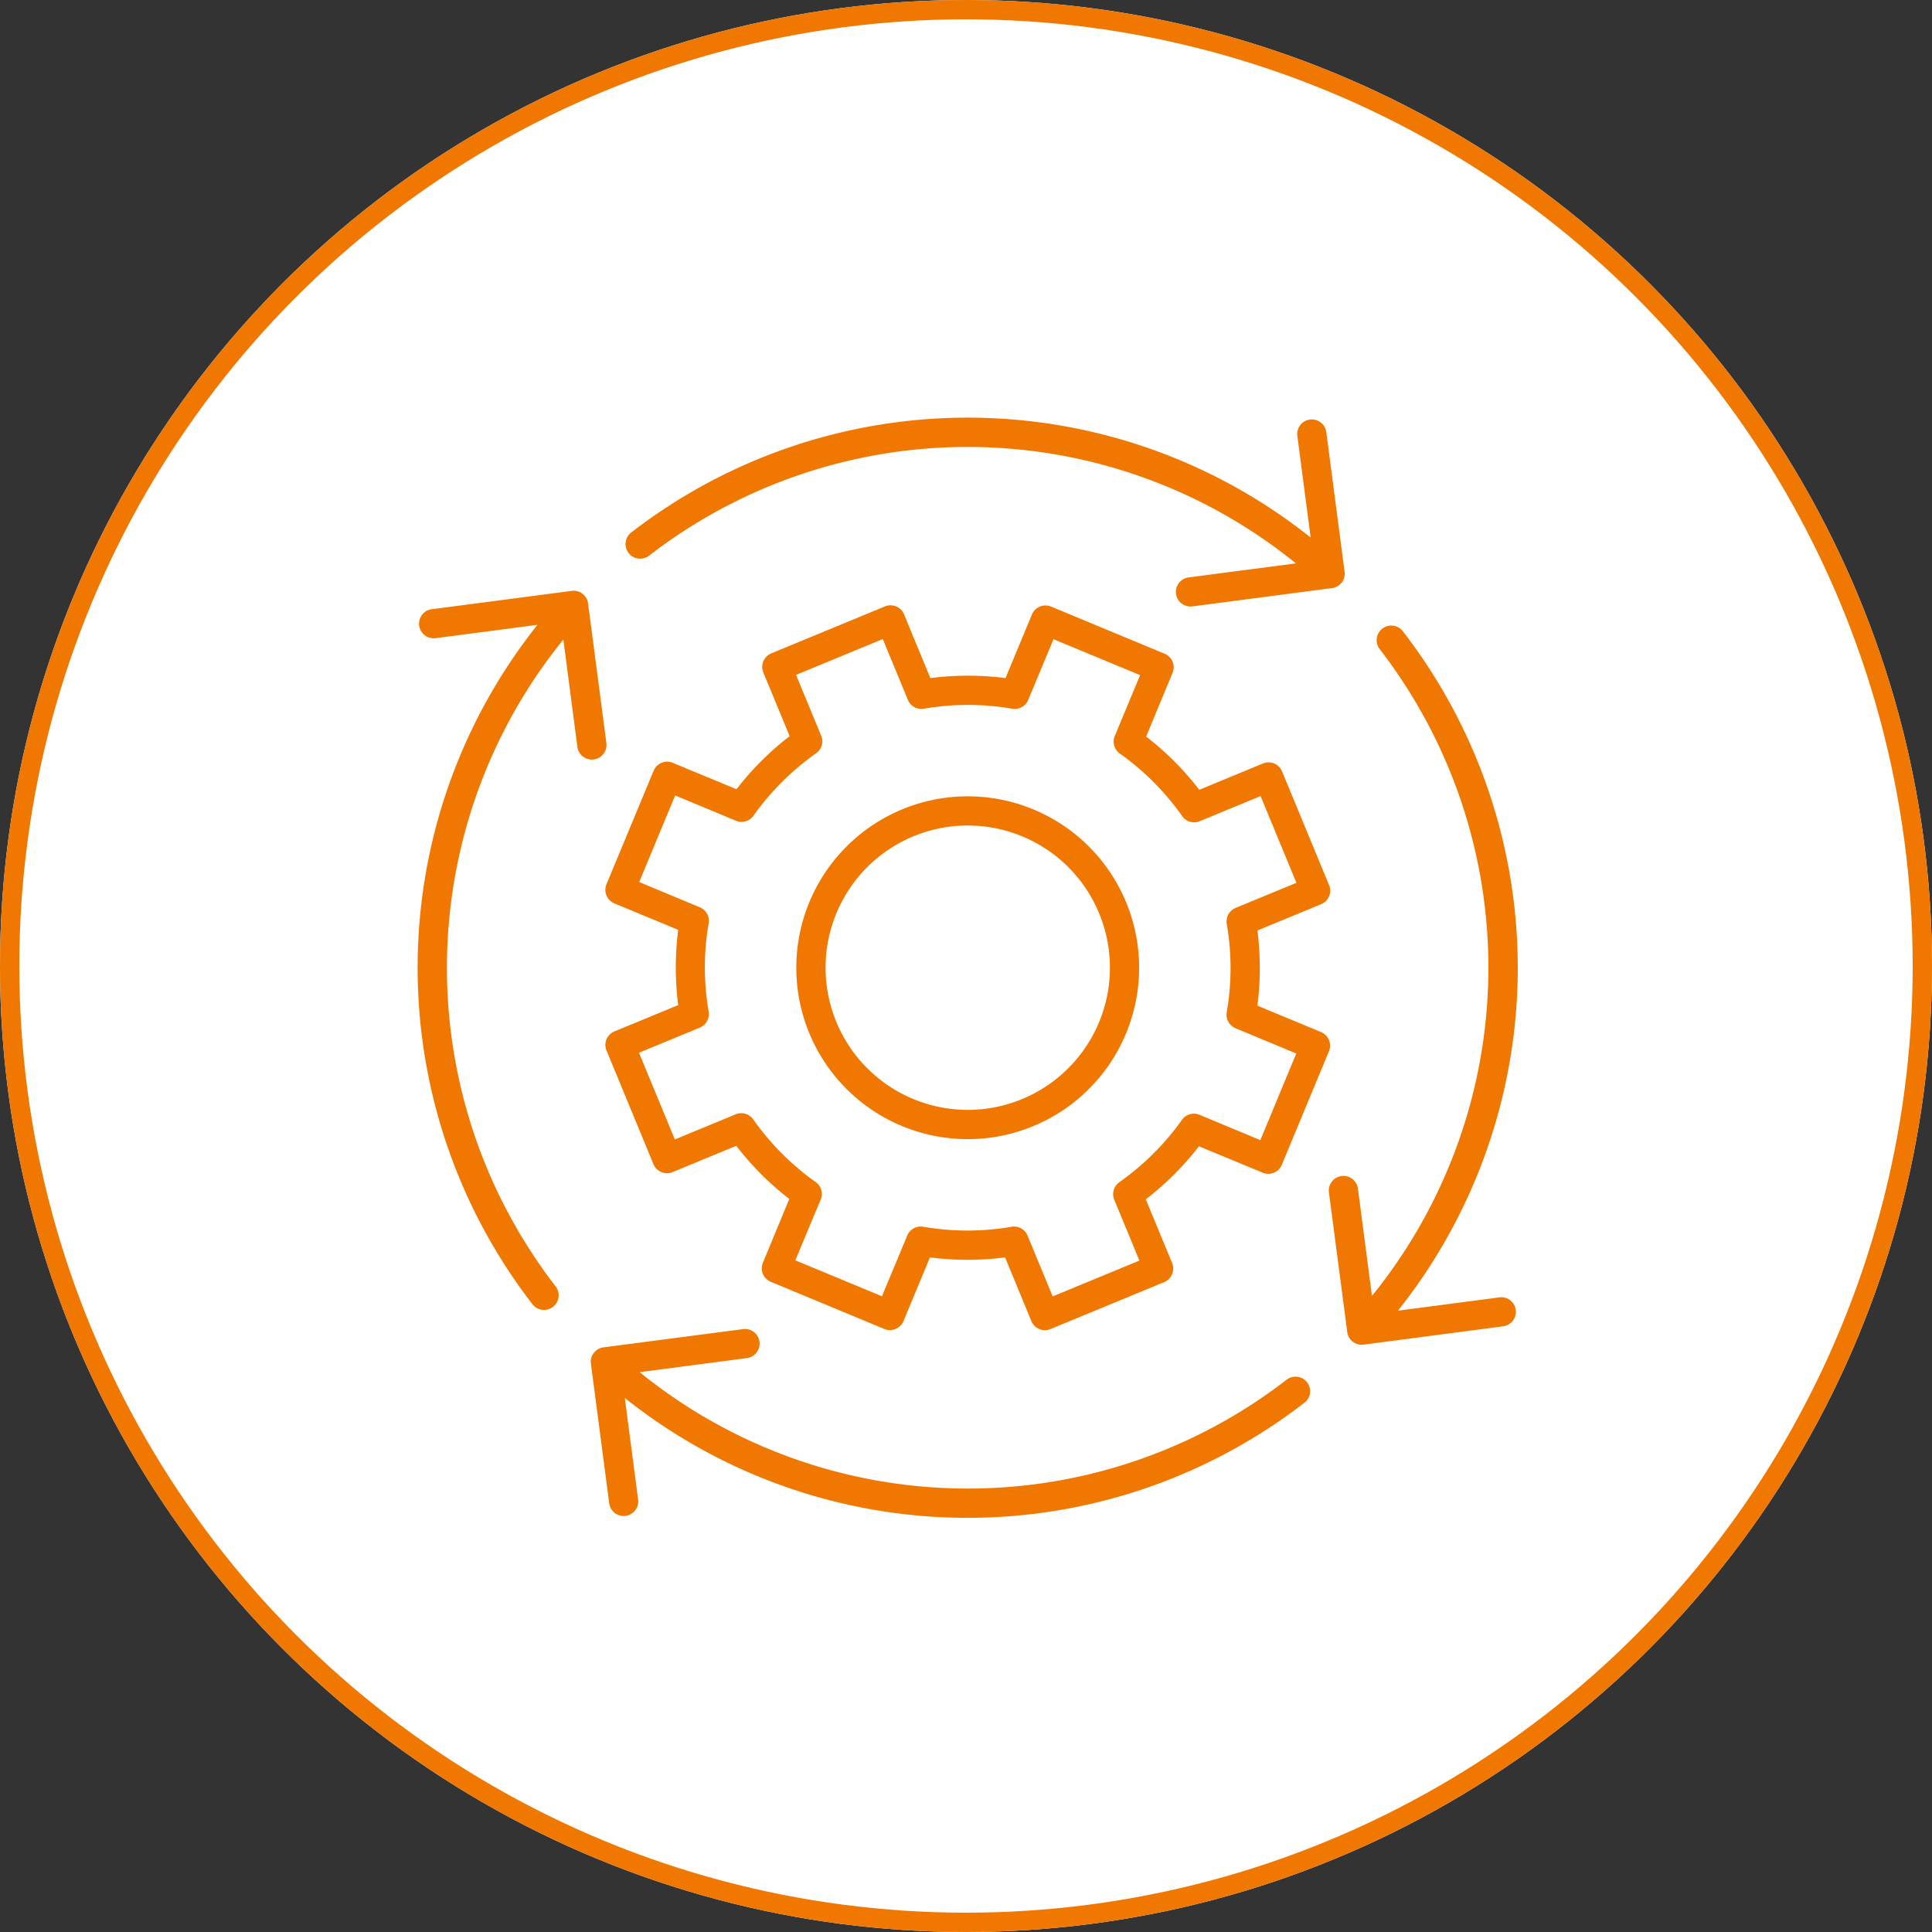
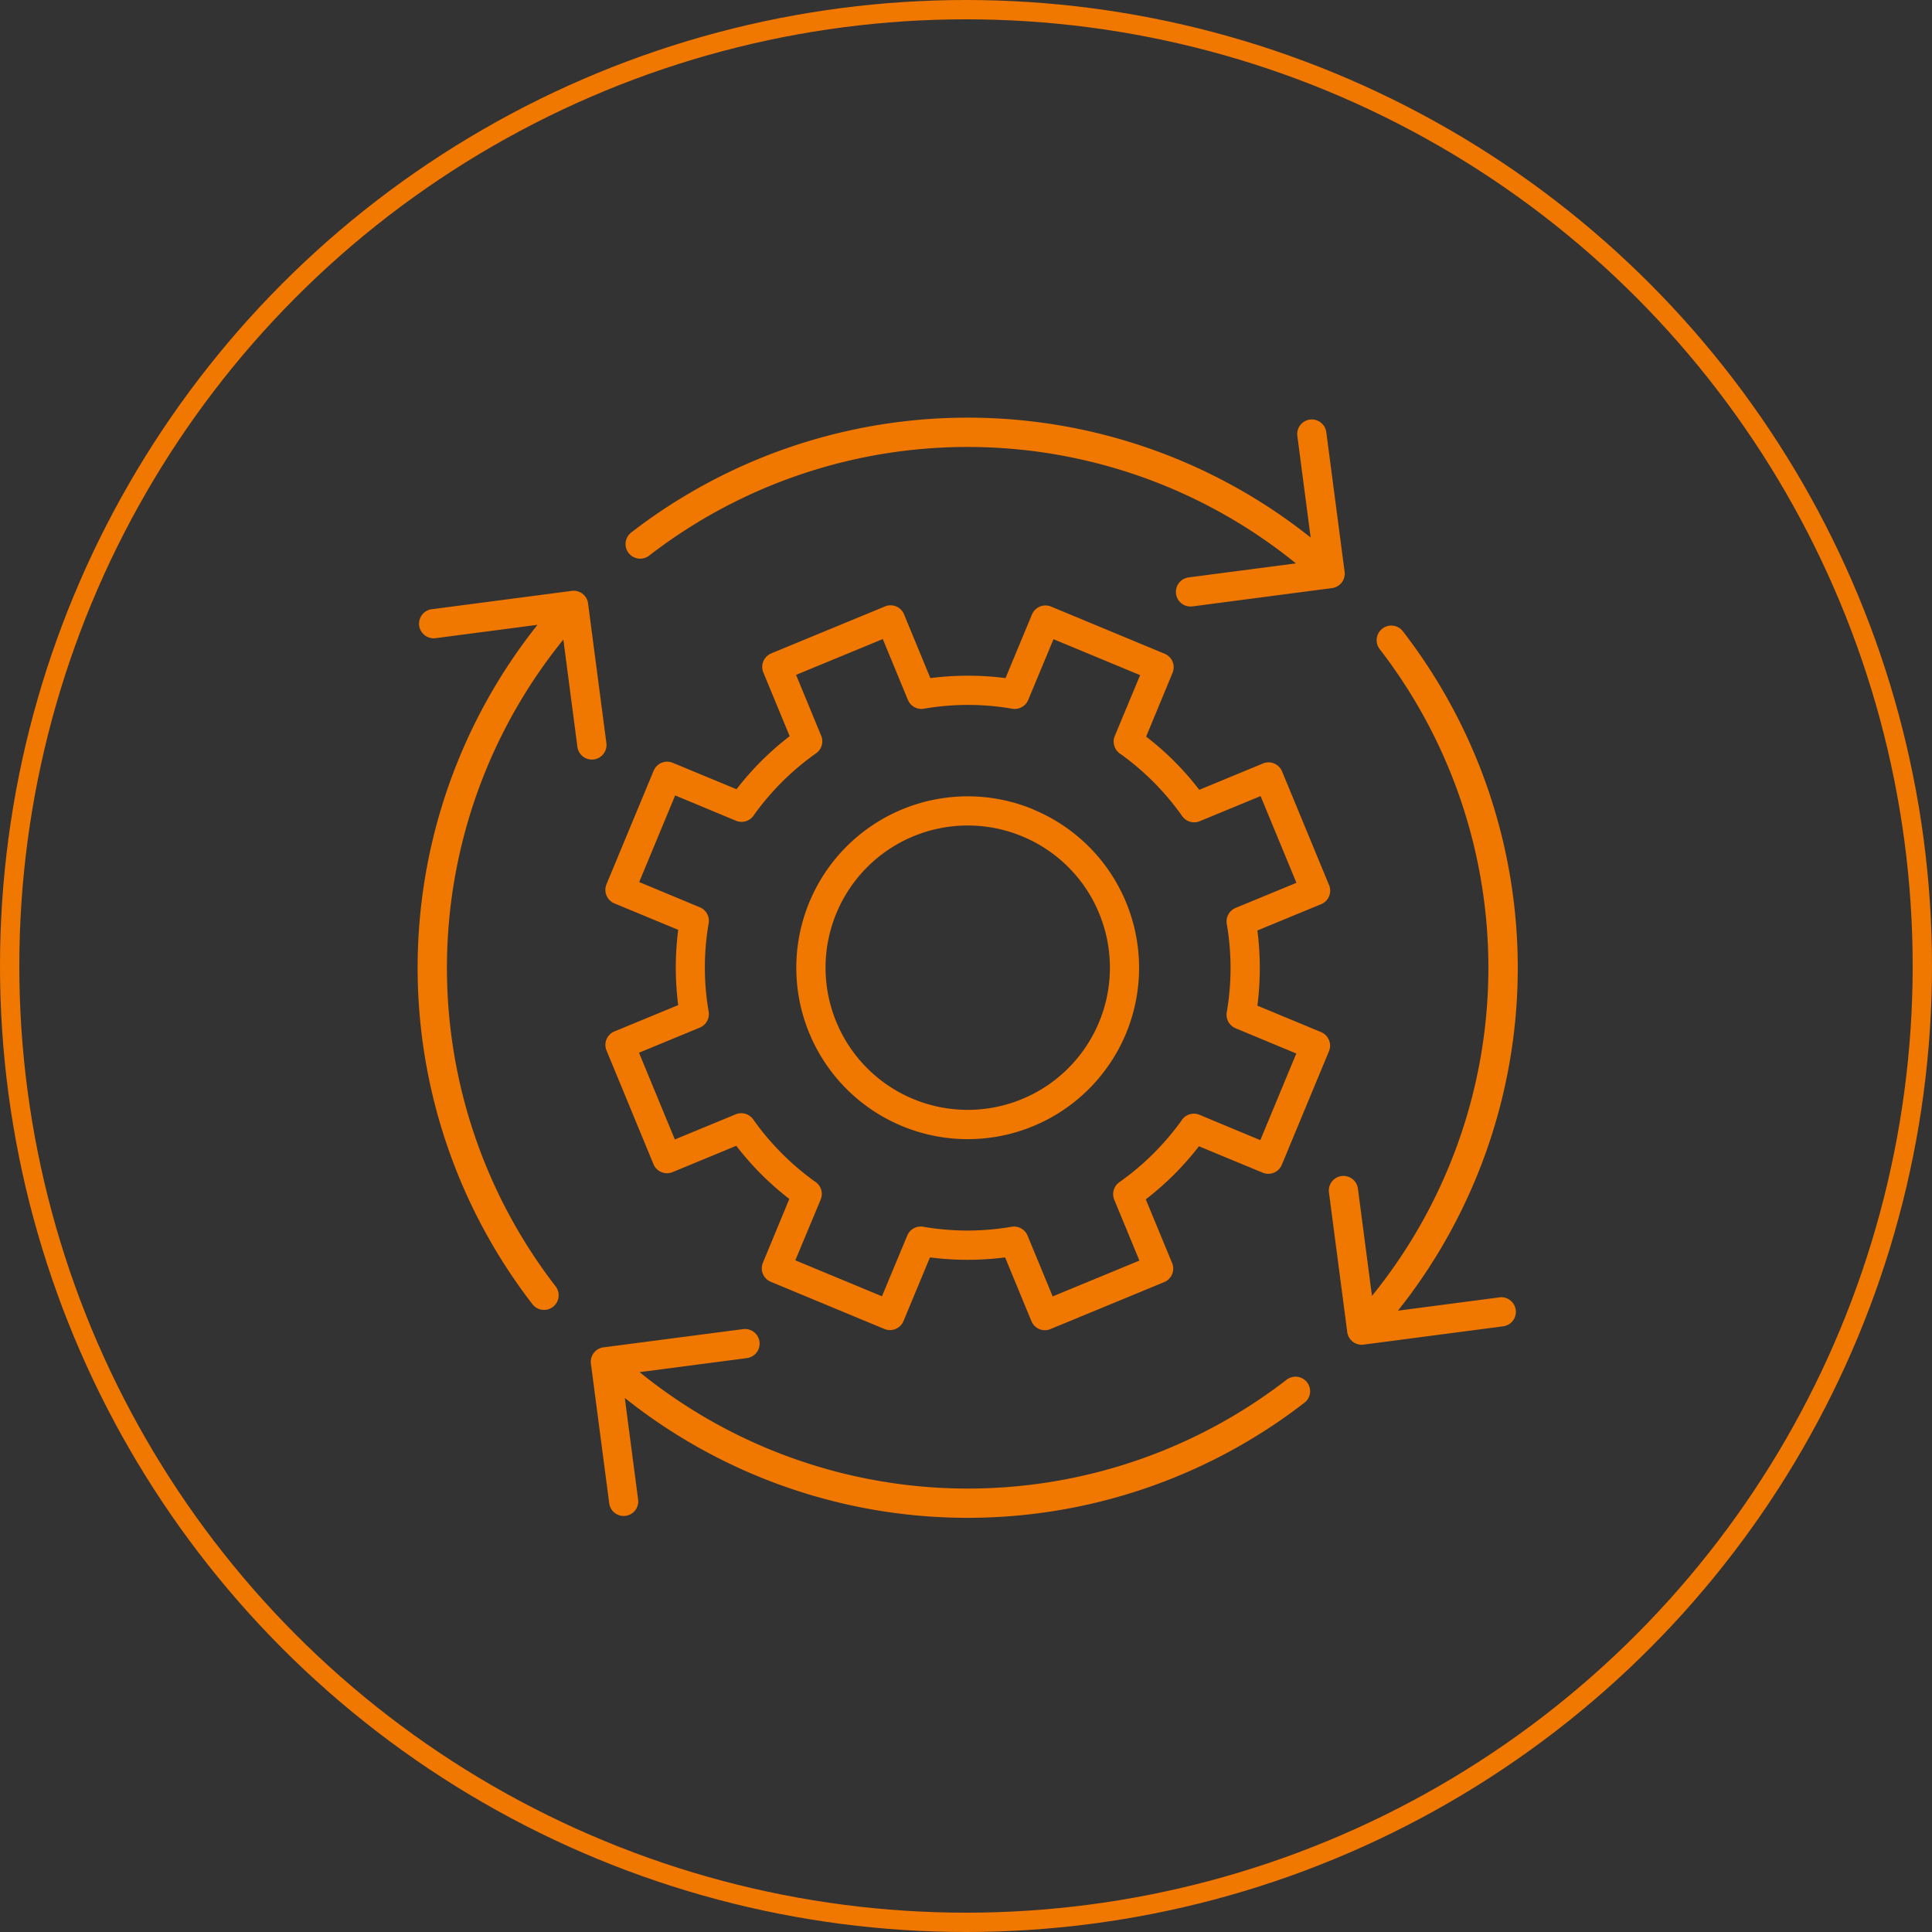
<svg xmlns="http://www.w3.org/2000/svg" width="100" height="100" viewBox="0 0 100 100">
  <rect x="0" y="0" width="100" height="100" fill="#333333" stroke="none" />
  <g id="Scalable_Performance" data-name="Scalable Performance" transform="translate(-210 -43)">
    <g id="Ellipse_34" data-name="Ellipse 34" transform="translate(210 43)" fill="#fff" stroke="#f07700" stroke-width="1">
-       <circle cx="50" cy="50" r="50" stroke="none" />
      <circle cx="50" cy="50" r="49.5" fill="none" />
    </g>
-     <path id="Scalable_operations" data-name="Scalable operations" d="M16.469,29.039l3.122,1.3h0a.757.757,0,0,1,.477.835,13.366,13.366,0,0,0,0,4.578.76.76,0,0,1-.457.823l-3.149,1.3,1.854,4.489,3.112-1.285v0a.759.759,0,0,1,.944.245,13.612,13.612,0,0,0,3.181,3.208.76.76,0,0,1,.314.939L24.553,48.62l4.484,1.861,1.3-3.122a.757.757,0,0,1,.835-.477,13.366,13.366,0,0,0,4.578,0,.76.76,0,0,1,.823.457l1.3,3.149,4.489-1.854-1.285-3.112h0a.759.759,0,0,1,.245-.944A13.612,13.612,0,0,0,44.53,41.4a.76.76,0,0,1,.939-.314L48.621,42.4l1.861-4.484-3.122-1.3a.757.757,0,0,1-.477-.835,13.366,13.366,0,0,0,0-4.578.76.76,0,0,1,.457-.823l3.149-1.3-1.854-4.489-3.112,1.285v0a.759.759,0,0,1-.944-.245A13.612,13.612,0,0,0,41.4,22.423a.76.76,0,0,1-.314-.939L42.4,18.332l-4.484-1.861-1.3,3.122a.757.757,0,0,1-.835.477,13.366,13.366,0,0,0-4.578,0,.76.76,0,0,1-.823-.457l-1.3-3.149-4.489,1.854,1.285,3.112h0a.759.759,0,0,1-.245.944,13.612,13.612,0,0,0-3.208,3.181.76.76,0,0,1-.939.314l-3.151-1.312-1.861,4.484Zm2.019,2.474-3.3-1.367a.759.759,0,0,1-.41-.989l2.442-5.88h0a.756.756,0,0,1,.989-.408l3.3,1.367a15.069,15.069,0,0,1,2.751-2.746l-1.364-3.3a.757.757,0,0,1,.413-.986l5.885-2.43a.753.753,0,0,1,.986.41l1.362,3.3a15.3,15.3,0,0,1,3.89,0l1.369-3.292a.759.759,0,0,1,.989-.41l5.88,2.442v0a.756.756,0,0,1,.408.989l-1.367,3.3A14.733,14.733,0,0,1,44.176,22.8a15.065,15.065,0,0,1,1.285,1.466l3.3-1.364a.757.757,0,0,1,.986.413L52.18,29.2a.753.753,0,0,1-.41.986l-3.3,1.362a15.3,15.3,0,0,1,0,3.89l3.295,1.369a.759.759,0,0,1,.41.989l-2.442,5.88h0a.756.756,0,0,1-.989.408l-3.3-1.367a15.068,15.068,0,0,1-2.751,2.746l1.364,3.3a.757.757,0,0,1-.413.986l-5.885,2.43a.753.753,0,0,1-.986-.41l-1.362-3.3a15.3,15.3,0,0,1-3.89,0l-1.369,3.295a.759.759,0,0,1-.989.41l-5.88-2.442v0a.756.756,0,0,1-.408-.989l1.367-3.3a15.068,15.068,0,0,1-2.746-2.751l-3.3,1.364a.757.757,0,0,1-.986-.413l-2.43-5.885a.753.753,0,0,1,.41-.986l3.3-1.362a15.3,15.3,0,0,1,0-3.89Zm21.791-.85A7.359,7.359,0,1,1,36.3,26.677,7.336,7.336,0,0,1,40.279,30.663Zm-3.448-5.4a.845.845,0,0,1,.1.042A8.872,8.872,0,0,1,41.69,36.83a.846.846,0,0,1-.042.1,8.872,8.872,0,0,1-11.526,4.76.848.848,0,0,1-.1-.042,8.872,8.872,0,0,1-4.76-11.526.847.847,0,0,1,.042-.1A8.872,8.872,0,0,1,36.831,25.263ZM50.536,5.941l.69,5.267v0a28.489,28.489,0,0,0-35.165-.262.756.756,0,1,0,.924,1.2,26.969,26.969,0,0,1,33.477.4l-5.554.727h0a.756.756,0,0,0,.2,1.5l7.185-.942a.757.757,0,0,0,.685-.892l-.942-7.185a.755.755,0,0,0-1.5.2ZM5.941,16.417l5.267-.69h0a28.489,28.489,0,0,0-.262,35.165.756.756,0,1,0,1.2-.924,26.969,26.969,0,0,1,.4-33.477l.727,5.554v0a.756.756,0,1,0,1.5-.2l-.942-7.185a.757.757,0,0,0-.892-.685l-7.185.942a.744.744,0,0,0-.514.282.768.768,0,0,0-.158.566.758.758,0,0,0,.868.65ZM16.417,61.012l-.69-5.267v0A28.48,28.48,0,0,0,50.892,56a.75.75,0,0,0,.3-.5.763.763,0,0,0-.151-.566.757.757,0,0,0-1.07-.126,26.969,26.969,0,0,1-33.477-.4l5.554-.727h0a.756.756,0,0,0-.2-1.5l-7.185.939a.757.757,0,0,0-.685.892l.942,7.185a.755.755,0,0,0,1.347.361.761.761,0,0,0,.151-.556ZM61.012,50.536l-5.267.69h0A28.489,28.489,0,0,0,56,16.061a.756.756,0,1,0-1.2.924,26.969,26.969,0,0,1-.4,33.477l-.727-5.554v0a.756.756,0,0,0-1.5.2l.942,7.185a.757.757,0,0,0,.892.685l7.185-.942a.755.755,0,0,0-.2-1.5Z" transform="translate(226.613 59.614)" fill="#f07700" fill-rule="evenodd" />
+     <path id="Scalable_operations" data-name="Scalable operations" d="M16.469,29.039l3.122,1.3h0a.757.757,0,0,1,.477.835,13.366,13.366,0,0,0,0,4.578.76.76,0,0,1-.457.823l-3.149,1.3,1.854,4.489,3.112-1.285v0a.759.759,0,0,1,.944.245,13.612,13.612,0,0,0,3.181,3.208.76.76,0,0,1,.314.939L24.553,48.62l4.484,1.861,1.3-3.122a.757.757,0,0,1,.835-.477,13.366,13.366,0,0,0,4.578,0,.76.76,0,0,1,.823.457l1.3,3.149,4.489-1.854-1.285-3.112h0a.759.759,0,0,1,.245-.944A13.612,13.612,0,0,0,44.53,41.4a.76.76,0,0,1,.939-.314L48.621,42.4l1.861-4.484-3.122-1.3a.757.757,0,0,1-.477-.835,13.366,13.366,0,0,0,0-4.578.76.76,0,0,1,.457-.823l3.149-1.3-1.854-4.489-3.112,1.285v0a.759.759,0,0,1-.944-.245A13.612,13.612,0,0,0,41.4,22.423a.76.76,0,0,1-.314-.939L42.4,18.332l-4.484-1.861-1.3,3.122a.757.757,0,0,1-.835.477,13.366,13.366,0,0,0-4.578,0,.76.76,0,0,1-.823-.457l-1.3-3.149-4.489,1.854,1.285,3.112h0a.759.759,0,0,1-.245.944,13.612,13.612,0,0,0-3.208,3.181.76.76,0,0,1-.939.314l-3.151-1.312-1.861,4.484Zm2.019,2.474-3.3-1.367a.759.759,0,0,1-.41-.989l2.442-5.88h0a.756.756,0,0,1,.989-.408l3.3,1.367a15.069,15.069,0,0,1,2.751-2.746l-1.364-3.3a.757.757,0,0,1,.413-.986l5.885-2.43a.753.753,0,0,1,.986.41l1.362,3.3a15.3,15.3,0,0,1,3.89,0l1.369-3.292a.759.759,0,0,1,.989-.41l5.88,2.442v0a.756.756,0,0,1,.408.989l-1.367,3.3A14.733,14.733,0,0,1,44.176,22.8a15.065,15.065,0,0,1,1.285,1.466l3.3-1.364a.757.757,0,0,1,.986.413L52.18,29.2a.753.753,0,0,1-.41.986l-3.3,1.362a15.3,15.3,0,0,1,0,3.89l3.295,1.369a.759.759,0,0,1,.41.989l-2.442,5.88h0a.756.756,0,0,1-.989.408l-3.3-1.367a15.068,15.068,0,0,1-2.751,2.746l1.364,3.3a.757.757,0,0,1-.413.986l-5.885,2.43a.753.753,0,0,1-.986-.41l-1.362-3.3a15.3,15.3,0,0,1-3.89,0l-1.369,3.295a.759.759,0,0,1-.989.41l-5.88-2.442v0a.756.756,0,0,1-.408-.989l1.367-3.3a15.068,15.068,0,0,1-2.746-2.751l-3.3,1.364a.757.757,0,0,1-.986-.413l-2.43-5.885a.753.753,0,0,1,.41-.986l3.3-1.362a15.3,15.3,0,0,1,0-3.89m21.791-.85A7.359,7.359,0,1,1,36.3,26.677,7.336,7.336,0,0,1,40.279,30.663Zm-3.448-5.4a.845.845,0,0,1,.1.042A8.872,8.872,0,0,1,41.69,36.83a.846.846,0,0,1-.042.1,8.872,8.872,0,0,1-11.526,4.76.848.848,0,0,1-.1-.042,8.872,8.872,0,0,1-4.76-11.526.847.847,0,0,1,.042-.1A8.872,8.872,0,0,1,36.831,25.263ZM50.536,5.941l.69,5.267v0a28.489,28.489,0,0,0-35.165-.262.756.756,0,1,0,.924,1.2,26.969,26.969,0,0,1,33.477.4l-5.554.727h0a.756.756,0,0,0,.2,1.5l7.185-.942a.757.757,0,0,0,.685-.892l-.942-7.185a.755.755,0,0,0-1.5.2ZM5.941,16.417l5.267-.69h0a28.489,28.489,0,0,0-.262,35.165.756.756,0,1,0,1.2-.924,26.969,26.969,0,0,1,.4-33.477l.727,5.554v0a.756.756,0,1,0,1.5-.2l-.942-7.185a.757.757,0,0,0-.892-.685l-7.185.942a.744.744,0,0,0-.514.282.768.768,0,0,0-.158.566.758.758,0,0,0,.868.65ZM16.417,61.012l-.69-5.267v0A28.48,28.48,0,0,0,50.892,56a.75.75,0,0,0,.3-.5.763.763,0,0,0-.151-.566.757.757,0,0,0-1.07-.126,26.969,26.969,0,0,1-33.477-.4l5.554-.727h0a.756.756,0,0,0-.2-1.5l-7.185.939a.757.757,0,0,0-.685.892l.942,7.185a.755.755,0,0,0,1.347.361.761.761,0,0,0,.151-.556ZM61.012,50.536l-5.267.69h0A28.489,28.489,0,0,0,56,16.061a.756.756,0,1,0-1.2.924,26.969,26.969,0,0,1-.4,33.477l-.727-5.554v0a.756.756,0,0,0-1.5.2l.942,7.185a.757.757,0,0,0,.892.685l7.185-.942a.755.755,0,0,0-.2-1.5Z" transform="translate(226.613 59.614)" fill="#f07700" fill-rule="evenodd" />
  </g>
</svg>